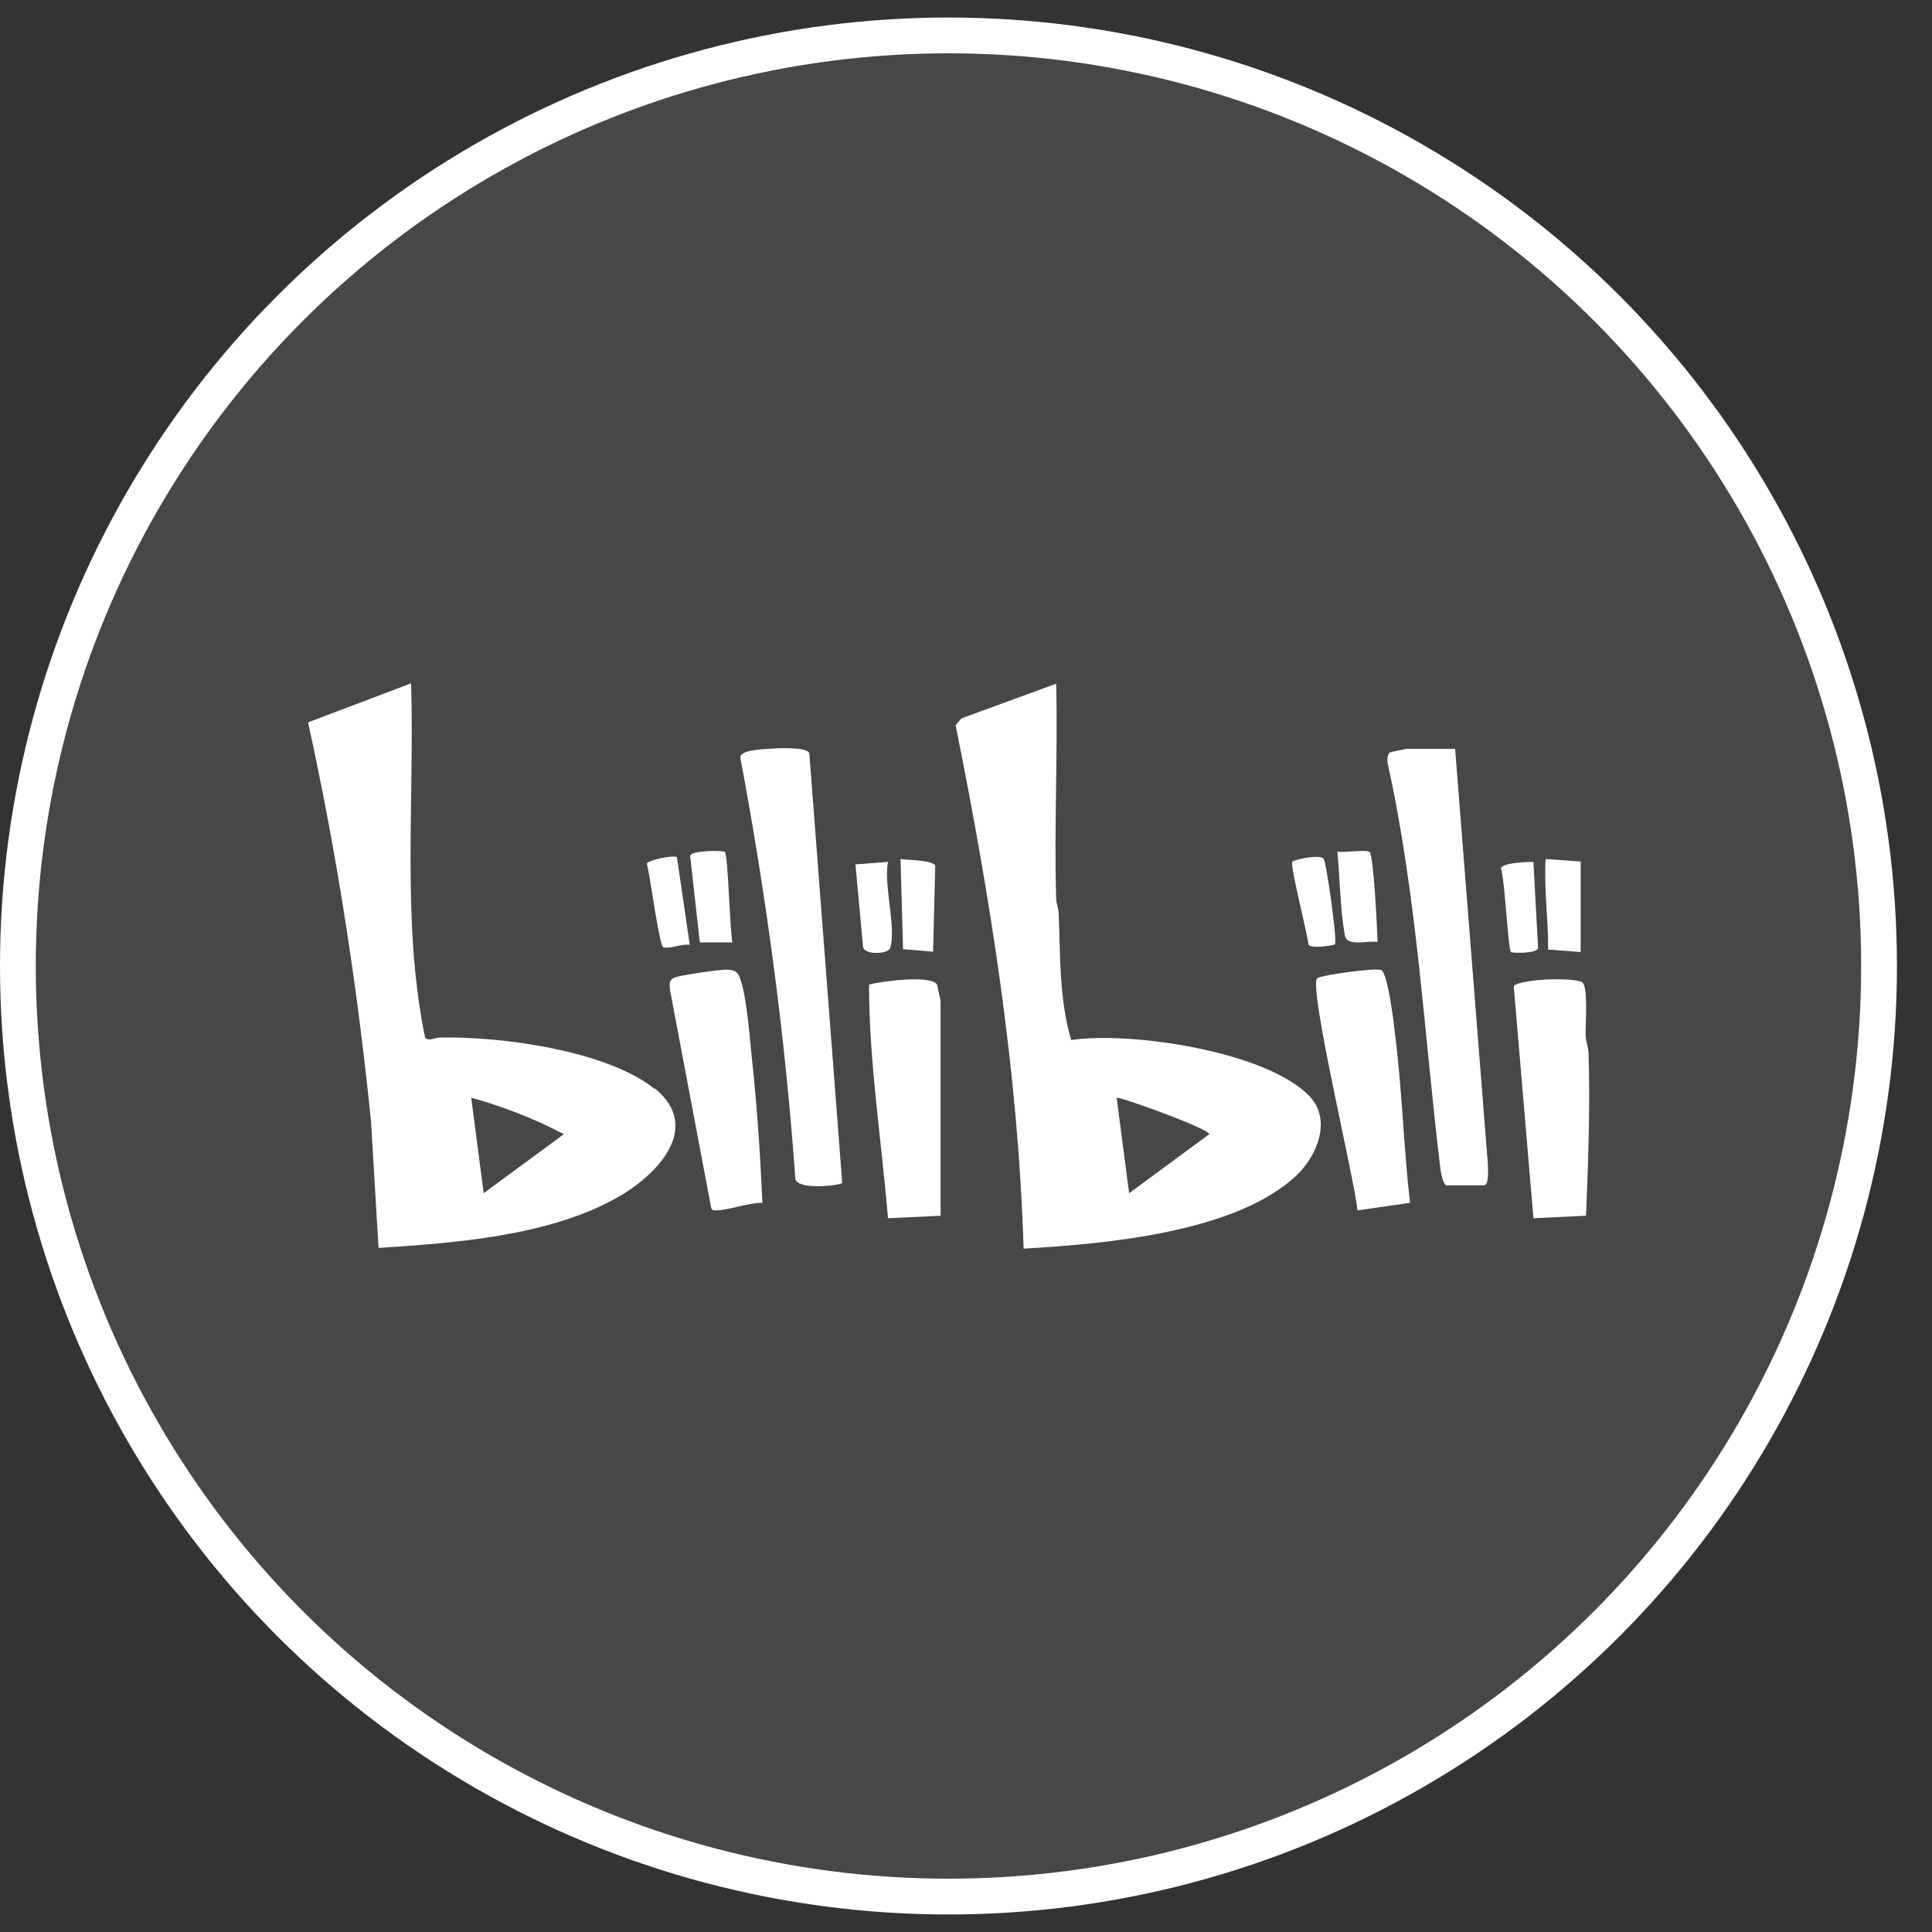
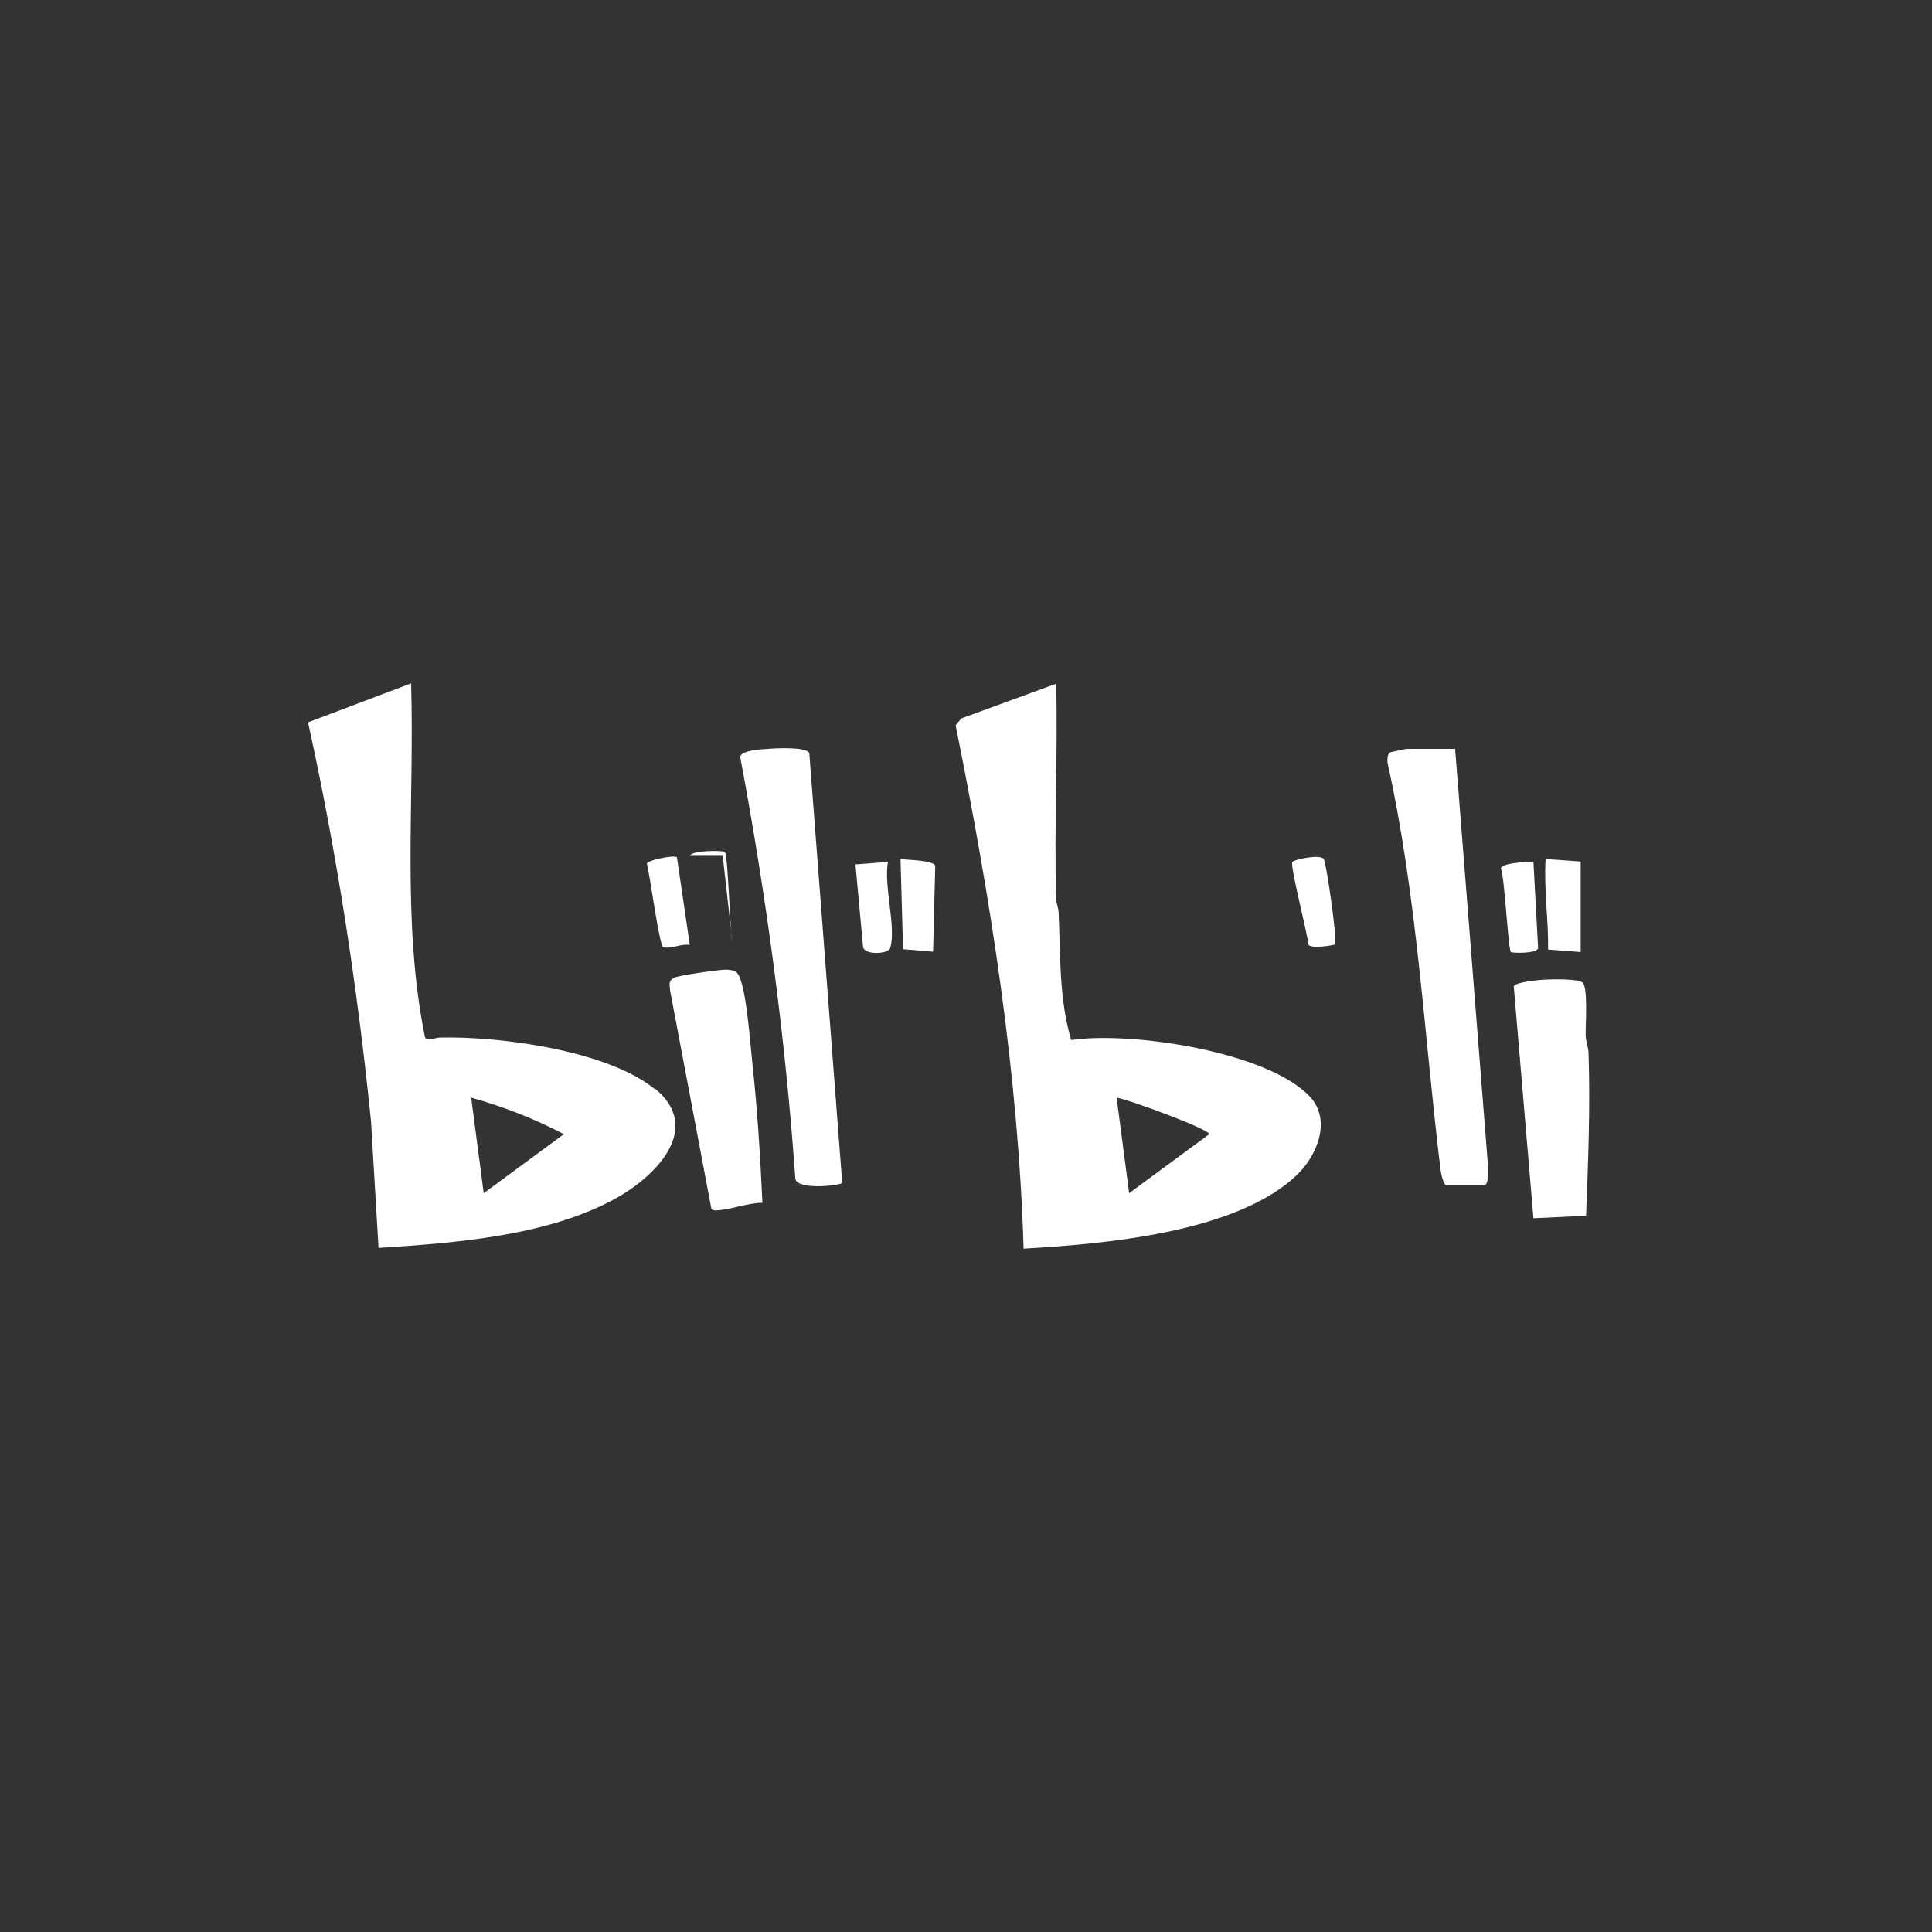
<svg xmlns="http://www.w3.org/2000/svg" id="_图层_1" data-name="图层 1" viewBox="0 0 54 54">
  <rect x="0" y="0" width="54" height="54" fill="#333333" stroke="none" />
  <defs>
    <style>      .cls-1 {        fill: #fff;      }      .cls-2 {        fill: rgba(255, 255, 255, .1);        stroke: #fff;      }    </style>
  </defs>
-   <circle class="cls-2" cx="26.51" cy="27" r="26.01" />
  <g>
    <path class="cls-1" d="M37.31,26.4c.08-.09-.24-2.29-.31-2.39-.1-.15-.84.02-.88.08-.07.1.43,2.02.45,2.31.06.13.71.02.73,0Z" />
-     <path class="cls-1" d="M20.47,26.33c-.07-.32-.12-2.43-.21-2.52-.04-.04-.93-.05-.97.11l.27,2.42h.91Z" />
+     <path class="cls-1" d="M20.47,26.33c-.07-.32-.12-2.43-.21-2.52-.04-.04-.93-.05-.97.11h.91Z" />
    <path class="cls-1" d="M26.08,26.61l.06-2.41c-.05-.16-.77-.16-.97-.19l.07,2.52.84.07Z" />
-     <path class="cls-1" d="M38.5,26.33c0-.31-.11-2.45-.22-2.52-.11-.07-.72.03-.9-.01.07.75.08,1.62.21,2.35.06.32.65.13.91.18Z" />
    <path class="cls-1" d="M43.27,26.54l.91.07v-2.53l-.98-.07c-.05.85.08,1.68.07,2.53Z" />
    <path class="cls-1" d="M18.55,26.48c.23.04.5-.11.73-.07l-.36-2.45c-.08-.07-.82.08-.84.18.08.27.35,2.32.46,2.34Z" />
    <path class="cls-1" d="M29.94,29.07c-.34-1.15-.3-2.36-.35-3.54,0-.14-.07-.27-.07-.42-.06-2,.05-4.01,0-6l-2.65.97-.16.19c.97,4.82,1.75,9.7,1.9,14.63,2.24-.13,5.96-.44,7.65-2.07.56-.54.96-1.53.35-2.18-1.18-1.26-5.01-1.83-6.67-1.58ZM31.56,33.35l-.35-2.67c.31.04,2.59.88,2.59,1.02l-2.24,1.65Z" />
-     <path class="cls-1" d="M38.6,27.11c-.17-.06-1.65.14-1.78.23-.27.19,1.07,5.74,1.12,6.49l1.47-.21c-.18-1.57-.22-3.17-.42-4.73-.03-.28-.2-1.71-.39-1.78Z" />
    <path class="cls-1" d="M40.68,20.93h-1.37s-.44.09-.46.1c-.08.06-.07.19-.07.28.83,3.74,1.02,7.57,1.48,11.36.01.09.08.46.17.46h1.05c.15,0,.11-.54.1-.67l-.91-11.54Z" />
    <path class="cls-1" d="M42.99,26.5l-.13-2.41c-.18,0-.86.02-.91.18.11.29.2,2.26.28,2.34.03.03.73.05.76-.11Z" />
    <path class="cls-1" d="M44.4,29.45c0-.17-.07-.32-.08-.49-.01-.3.07-1.32-.08-1.49-.11-.12-.87-.1-1.07-.09-.17.01-.82.07-.86.19l.55,6.48,1.47-.07c.06-1.5.12-3.02.07-4.53Z" />
    <path class="cls-1" d="M18.3,30.44c-1.32-1.08-4.34-1.48-6-1.44-.16,0-.32.12-.42,0-.66-3.23-.29-6.61-.39-9.9l-2.88,1.09c.81,3.68,1.38,7.4,1.76,11.15l.21,3.54c2.15-.14,4.73-.33,6.64-1.39,1.1-.61,2.45-1.95,1.08-3.07ZM13.52,33.35l-.35-2.67c.9.25,1.77.59,2.59,1.02l-2.24,1.65Z" />
    <path class="cls-1" d="M20.69,27.35c-.09-.22-.16-.23-.39-.25-.18,0-1.34.16-1.46.23-.17.09-.12.19-.11.36l1.15,6.08c.03.06.07.06.13.06.35,0,.92-.22,1.3-.21-.06-1.29-.14-2.6-.28-3.89-.06-.56-.16-1.95-.35-2.39Z" />
    <path class="cls-1" d="M21.48,20.93c-.19.01-.78.04-.79.23.73,3.89,1.26,7.83,1.54,11.79.06.32,1.26.19,1.31.11l-.92-12.01c-.07-.18-.92-.14-1.15-.12Z" />
    <path class="cls-1" d="M24.88,26.5c.18-.56-.19-1.77-.06-2.41l-.91.07.21,2.28c0,.27.71.23.76.06Z" />
-     <path class="cls-1" d="M24.29,27.52c0,2.18.35,4.36.53,6.53l1.47-.07v-6s-.09-.44-.1-.46c-.16-.28-1.59-.09-1.9,0Z" />
  </g>
</svg>